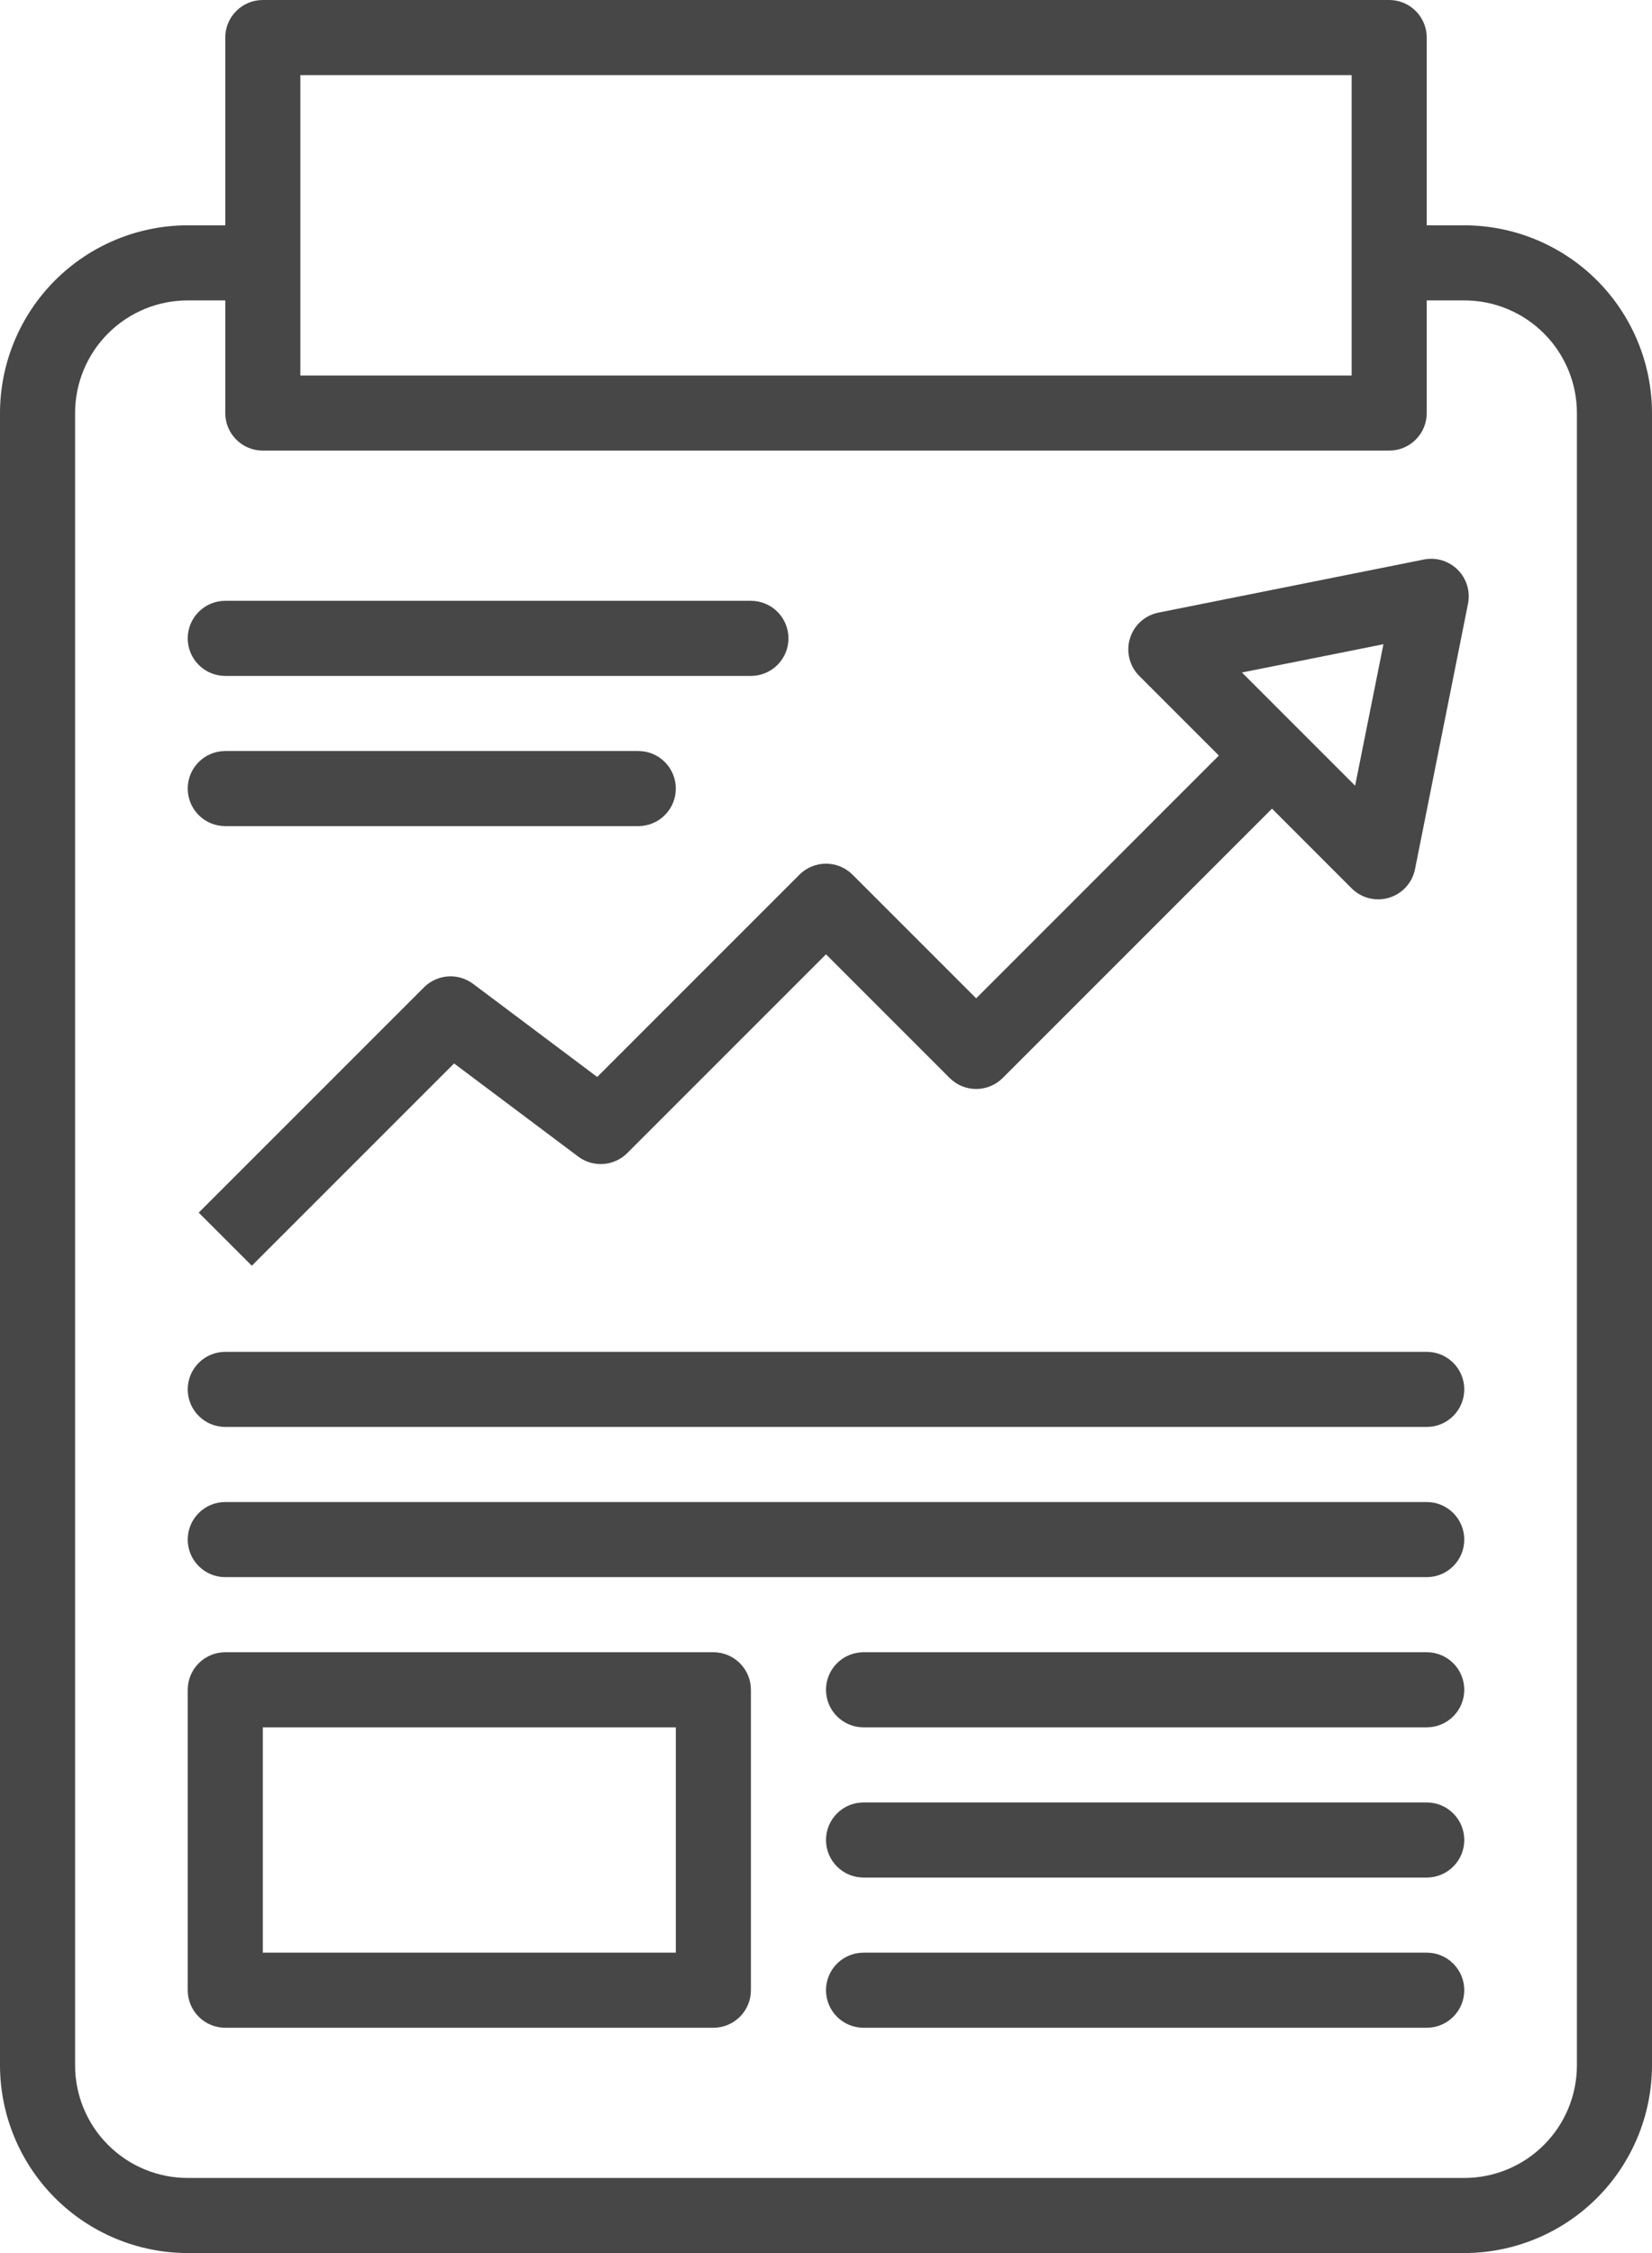
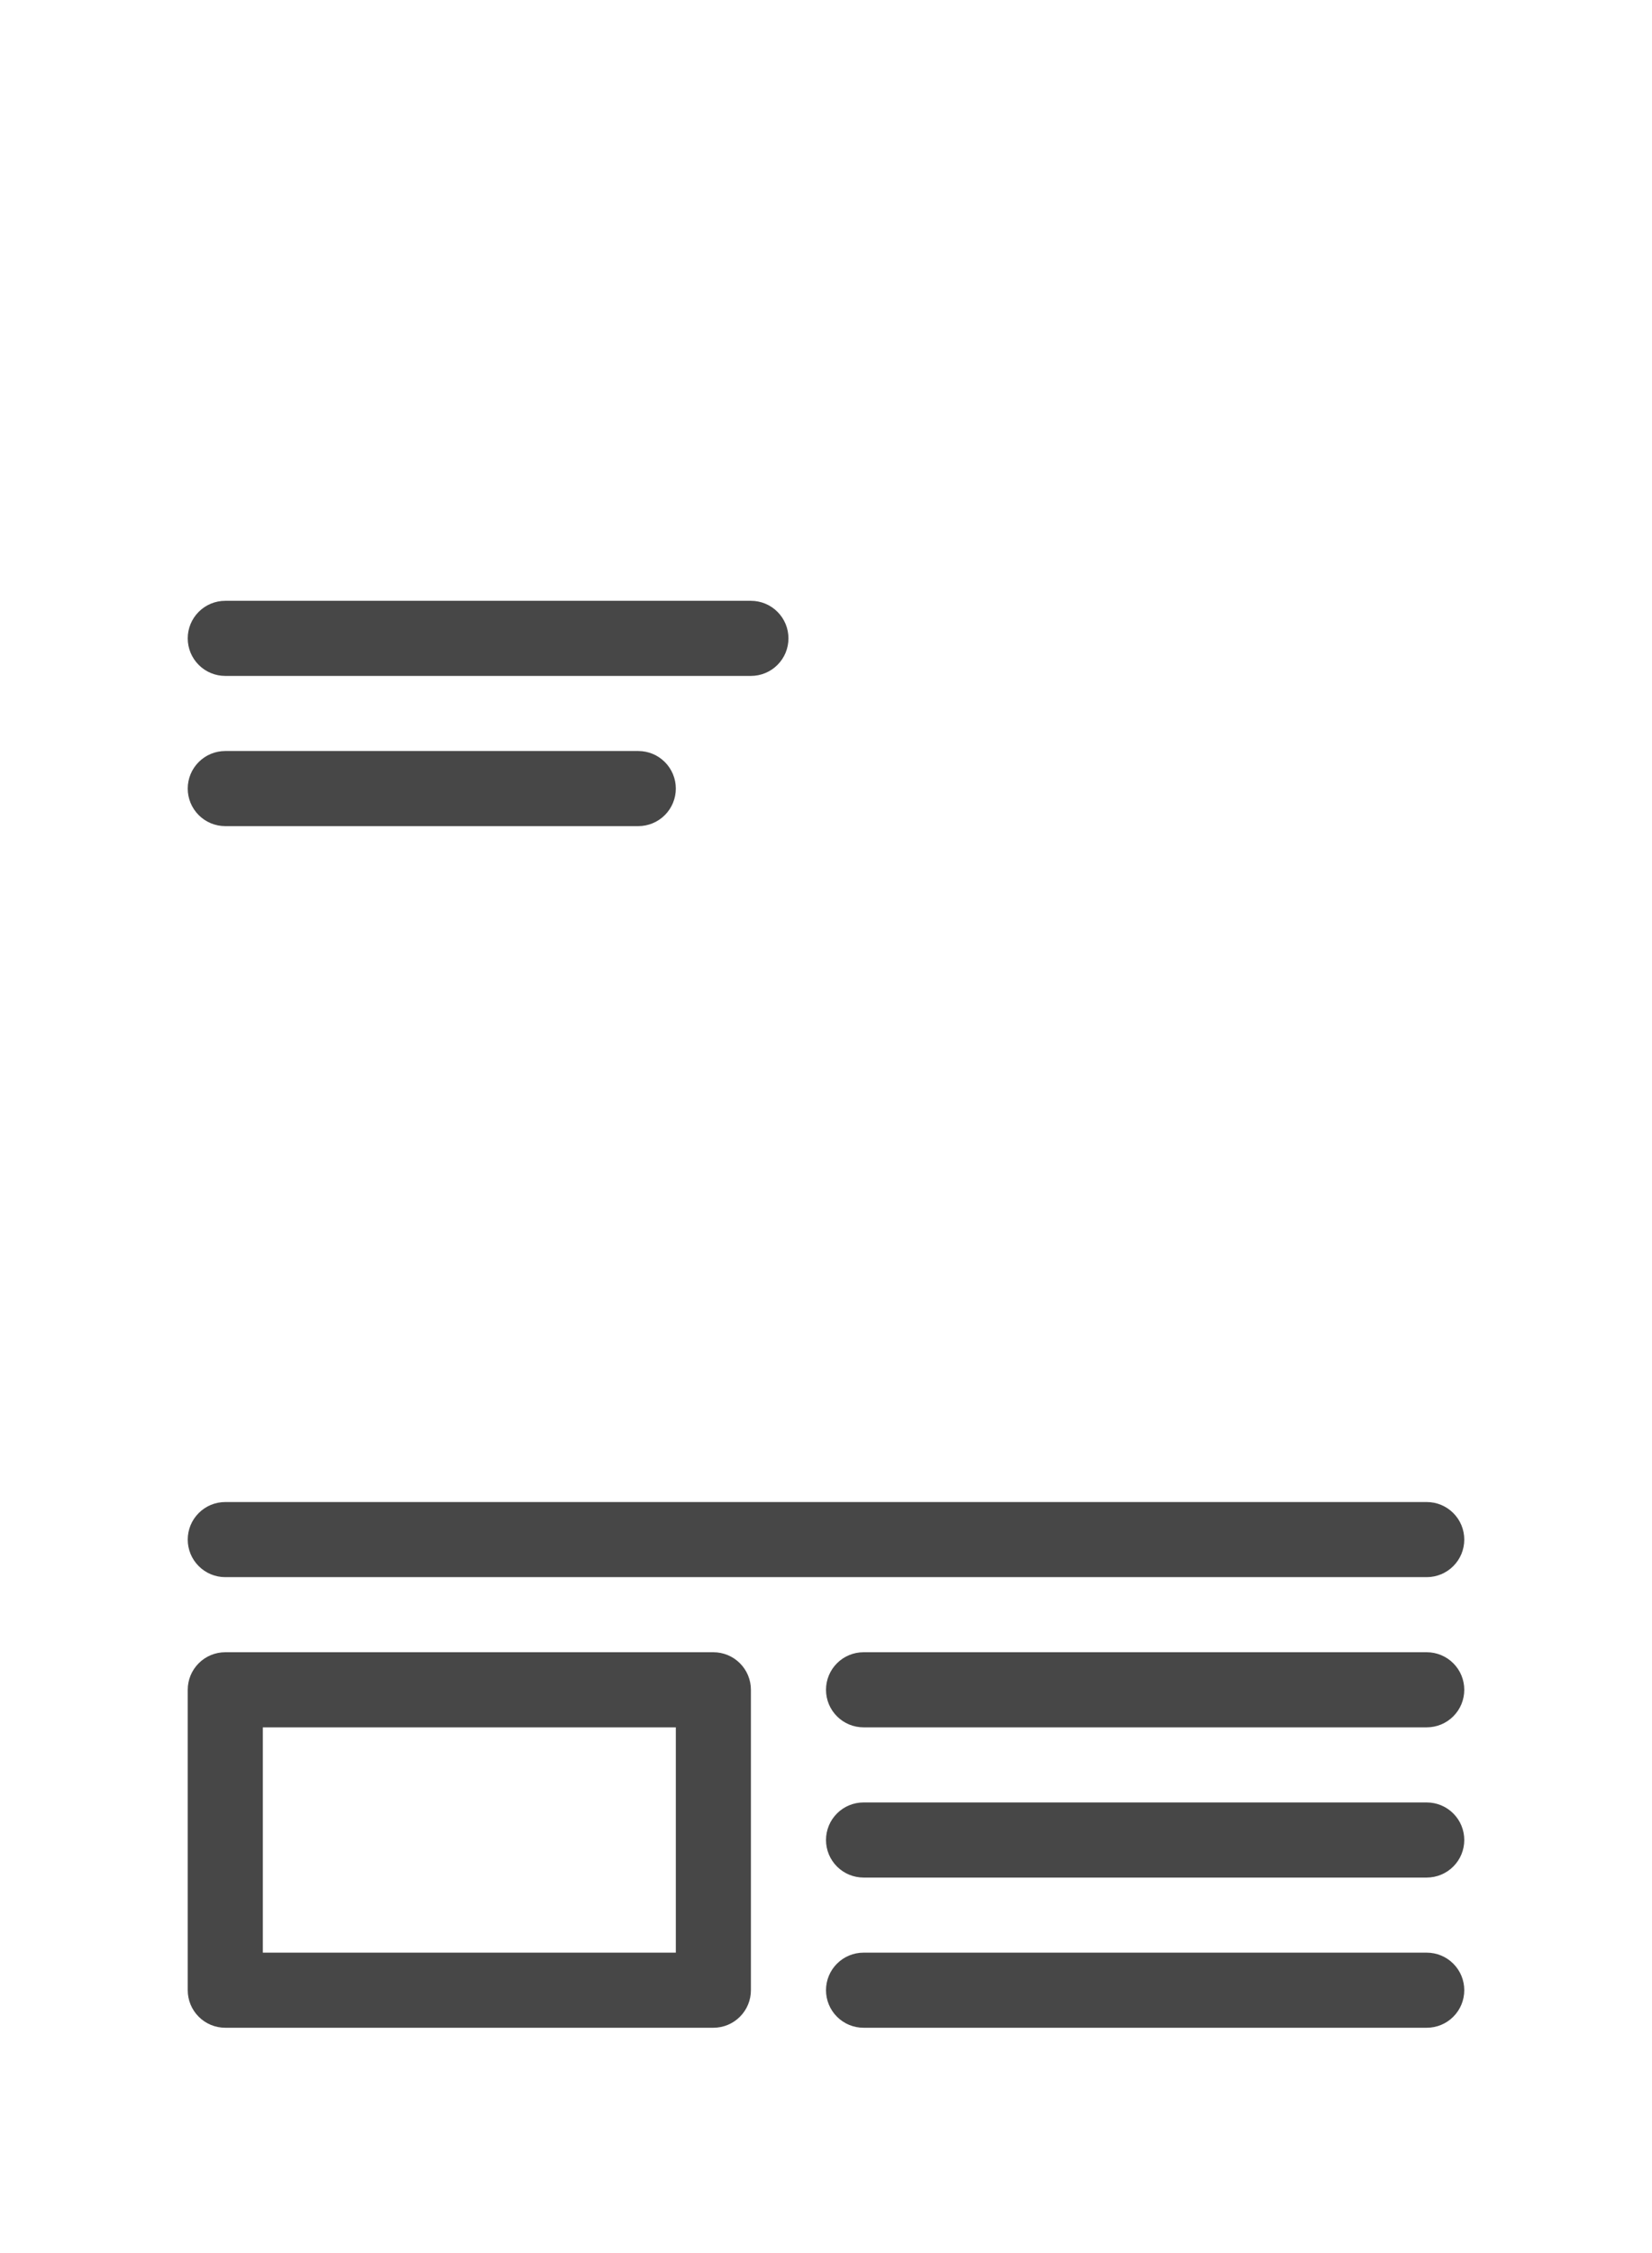
<svg xmlns="http://www.w3.org/2000/svg" width="44" height="60" viewBox="0 0 44 60" fill="none">
-   <path d="M39 6H38V1C38 0.735 37.895 0.48 37.707 0.293C37.52 0.105 37.265 0 37 0H7C6.735 0 6.48 0.105 6.293 0.293C6.105 0.48 6 0.735 6 1V6H5C3.674 6.002 2.404 6.529 1.466 7.466C0.529 8.404 0.002 9.674 0 11V55C0.002 56.326 0.529 57.596 1.466 58.534C2.404 59.471 3.674 59.998 5 60H39C40.326 59.998 41.596 59.471 42.534 58.534C43.471 57.596 43.998 56.326 44 55V11C43.998 9.674 43.471 8.404 42.534 7.466C41.596 6.529 40.326 6.002 39 6ZM8 2H36V10H8V2ZM42 55C42 55.796 41.684 56.559 41.121 57.121C40.559 57.684 39.796 58 39 58H5C4.204 58 3.441 57.684 2.879 57.121C2.316 56.559 2 55.796 2 55V11C2 10.204 2.316 9.441 2.879 8.879C3.441 8.316 4.204 8 5 8H6V11C6 11.265 6.105 11.52 6.293 11.707C6.48 11.895 6.735 12 7 12H37C37.265 12 37.52 11.895 37.707 11.707C37.895 11.52 38 11.265 38 11V8H39C39.796 8 40.559 8.316 41.121 8.879C41.684 9.441 42 10.204 42 11V55Z" fill="#333333" fill-opacity="0.9" />
-   <path d="M37.925 14.9L30.854 16.314C30.677 16.35 30.513 16.433 30.379 16.554C30.245 16.676 30.147 16.831 30.095 17.004C30.042 17.177 30.038 17.361 30.081 17.536C30.125 17.712 30.215 17.872 30.343 18L32.464 20.121L26 26.586L22.707 23.293C22.519 23.105 22.265 23 22 23C21.735 23 21.48 23.105 21.293 23.293L15.906 28.68L12.6 26.2C12.407 26.056 12.169 25.985 11.929 26.003C11.689 26.02 11.463 26.123 11.293 26.293L5.293 32.293L6.707 33.707L12.094 28.32L15.4 30.8C15.592 30.944 15.831 31.015 16.071 30.997C16.311 30.98 16.537 30.877 16.707 30.707L22 25.414L25.293 28.707C25.48 28.895 25.735 29 26 29C26.265 29 26.519 28.895 26.707 28.707L33.879 21.535L36 23.657C36.128 23.785 36.288 23.876 36.464 23.92C36.639 23.964 36.824 23.96 36.997 23.907C37.17 23.855 37.326 23.756 37.448 23.622C37.569 23.488 37.653 23.323 37.688 23.146L39.1 16.075C39.132 15.914 39.123 15.747 39.076 15.59C39.028 15.433 38.942 15.29 38.826 15.174C38.71 15.058 38.567 14.972 38.41 14.924C38.253 14.876 38.086 14.868 37.925 14.9ZM36.093 20.923L33.079 17.909L36.847 17.156L36.093 20.923Z" fill="#333333" fill-opacity="0.9" />
  <path d="M38 40H6C5.735 40 5.48 40.105 5.293 40.293C5.105 40.48 5 40.735 5 41C5 41.265 5.105 41.52 5.293 41.707C5.48 41.895 5.735 42 6 42H38C38.265 42 38.52 41.895 38.707 41.707C38.895 41.52 39 41.265 39 41C39 40.735 38.895 40.48 38.707 40.293C38.52 40.105 38.265 40 38 40Z" fill="#333333" fill-opacity="0.9" />
-   <path d="M38 36H6C5.735 36 5.48 36.105 5.293 36.293C5.105 36.48 5 36.735 5 37C5 37.265 5.105 37.52 5.293 37.707C5.48 37.895 5.735 38 6 38H38C38.265 38 38.52 37.895 38.707 37.707C38.895 37.52 39 37.265 39 37C39 36.735 38.895 36.48 38.707 36.293C38.52 36.105 38.265 36 38 36Z" fill="#333333" fill-opacity="0.9" />
  <path d="M38 44H23C22.735 44 22.48 44.105 22.293 44.293C22.105 44.48 22 44.735 22 45C22 45.265 22.105 45.52 22.293 45.707C22.48 45.895 22.735 46 23 46H38C38.265 46 38.52 45.895 38.707 45.707C38.895 45.52 39 45.265 39 45C39 44.735 38.895 44.48 38.707 44.293C38.52 44.105 38.265 44 38 44Z" fill="#333333" fill-opacity="0.9" />
  <path d="M6 18H20C20.265 18 20.52 17.895 20.707 17.707C20.895 17.52 21 17.265 21 17C21 16.735 20.895 16.48 20.707 16.293C20.52 16.105 20.265 16 20 16H6C5.735 16 5.48 16.105 5.293 16.293C5.105 16.48 5 16.735 5 17C5 17.265 5.105 17.52 5.293 17.707C5.48 17.895 5.735 18 6 18Z" fill="#333333" fill-opacity="0.9" />
  <path d="M6 22H17C17.265 22 17.52 21.895 17.707 21.707C17.895 21.52 18 21.265 18 21C18 20.735 17.895 20.48 17.707 20.293C17.52 20.105 17.265 20 17 20H6C5.735 20 5.48 20.105 5.293 20.293C5.105 20.48 5 20.735 5 21C5 21.265 5.105 21.52 5.293 21.707C5.48 21.895 5.735 22 6 22Z" fill="#333333" fill-opacity="0.9" />
  <path d="M38 48H23C22.735 48 22.48 48.105 22.293 48.293C22.105 48.48 22 48.735 22 49C22 49.265 22.105 49.52 22.293 49.707C22.48 49.895 22.735 50 23 50H38C38.265 50 38.52 49.895 38.707 49.707C38.895 49.52 39 49.265 39 49C39 48.735 38.895 48.48 38.707 48.293C38.52 48.105 38.265 48 38 48Z" fill="#333333" fill-opacity="0.9" />
  <path d="M38 52H23C22.735 52 22.48 52.105 22.293 52.293C22.105 52.48 22 52.735 22 53C22 53.265 22.105 53.52 22.293 53.707C22.48 53.895 22.735 54 23 54H38C38.265 54 38.52 53.895 38.707 53.707C38.895 53.52 39 53.265 39 53C39 52.735 38.895 52.48 38.707 52.293C38.52 52.105 38.265 52 38 52Z" fill="#333333" fill-opacity="0.9" />
  <path d="M19 44H6C5.735 44 5.48 44.105 5.293 44.293C5.105 44.48 5 44.735 5 45V53C5 53.265 5.105 53.52 5.293 53.707C5.48 53.895 5.735 54 6 54H19C19.265 54 19.52 53.895 19.707 53.707C19.895 53.52 20 53.265 20 53V45C20 44.735 19.895 44.48 19.707 44.293C19.52 44.105 19.265 44 19 44ZM18 52H7V46H18V52Z" fill="#333333" fill-opacity="0.9" />
</svg>